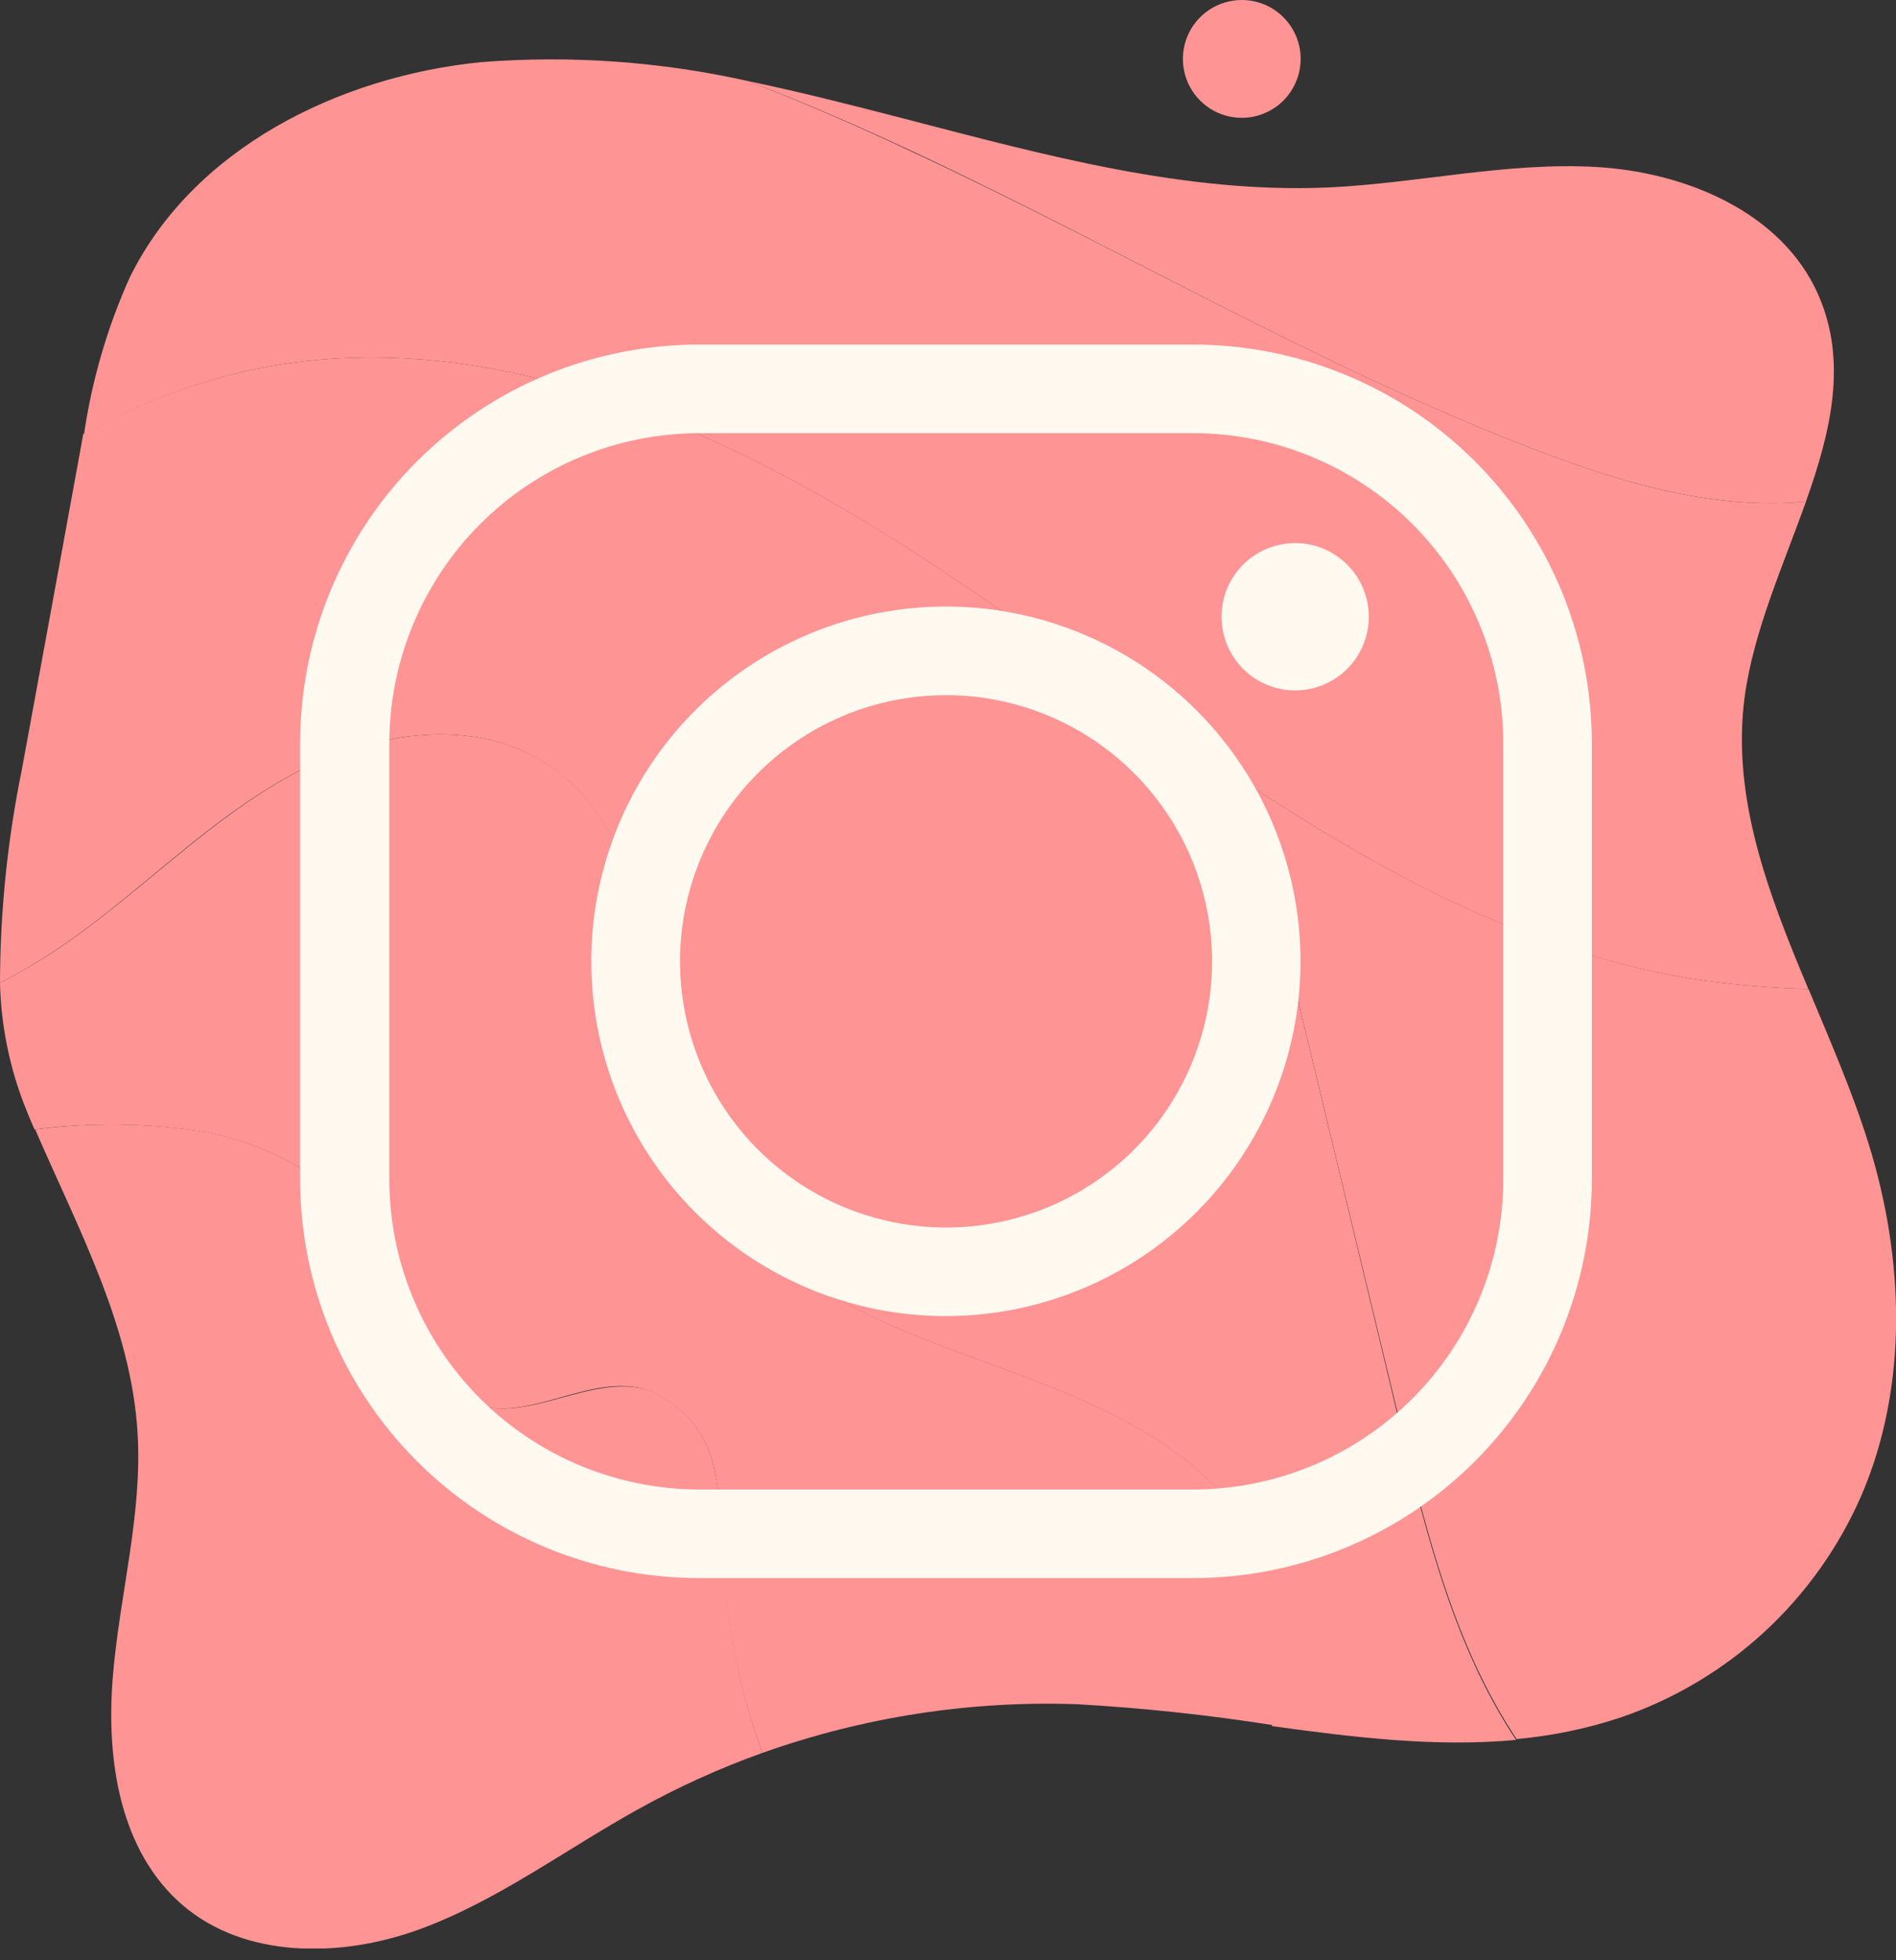
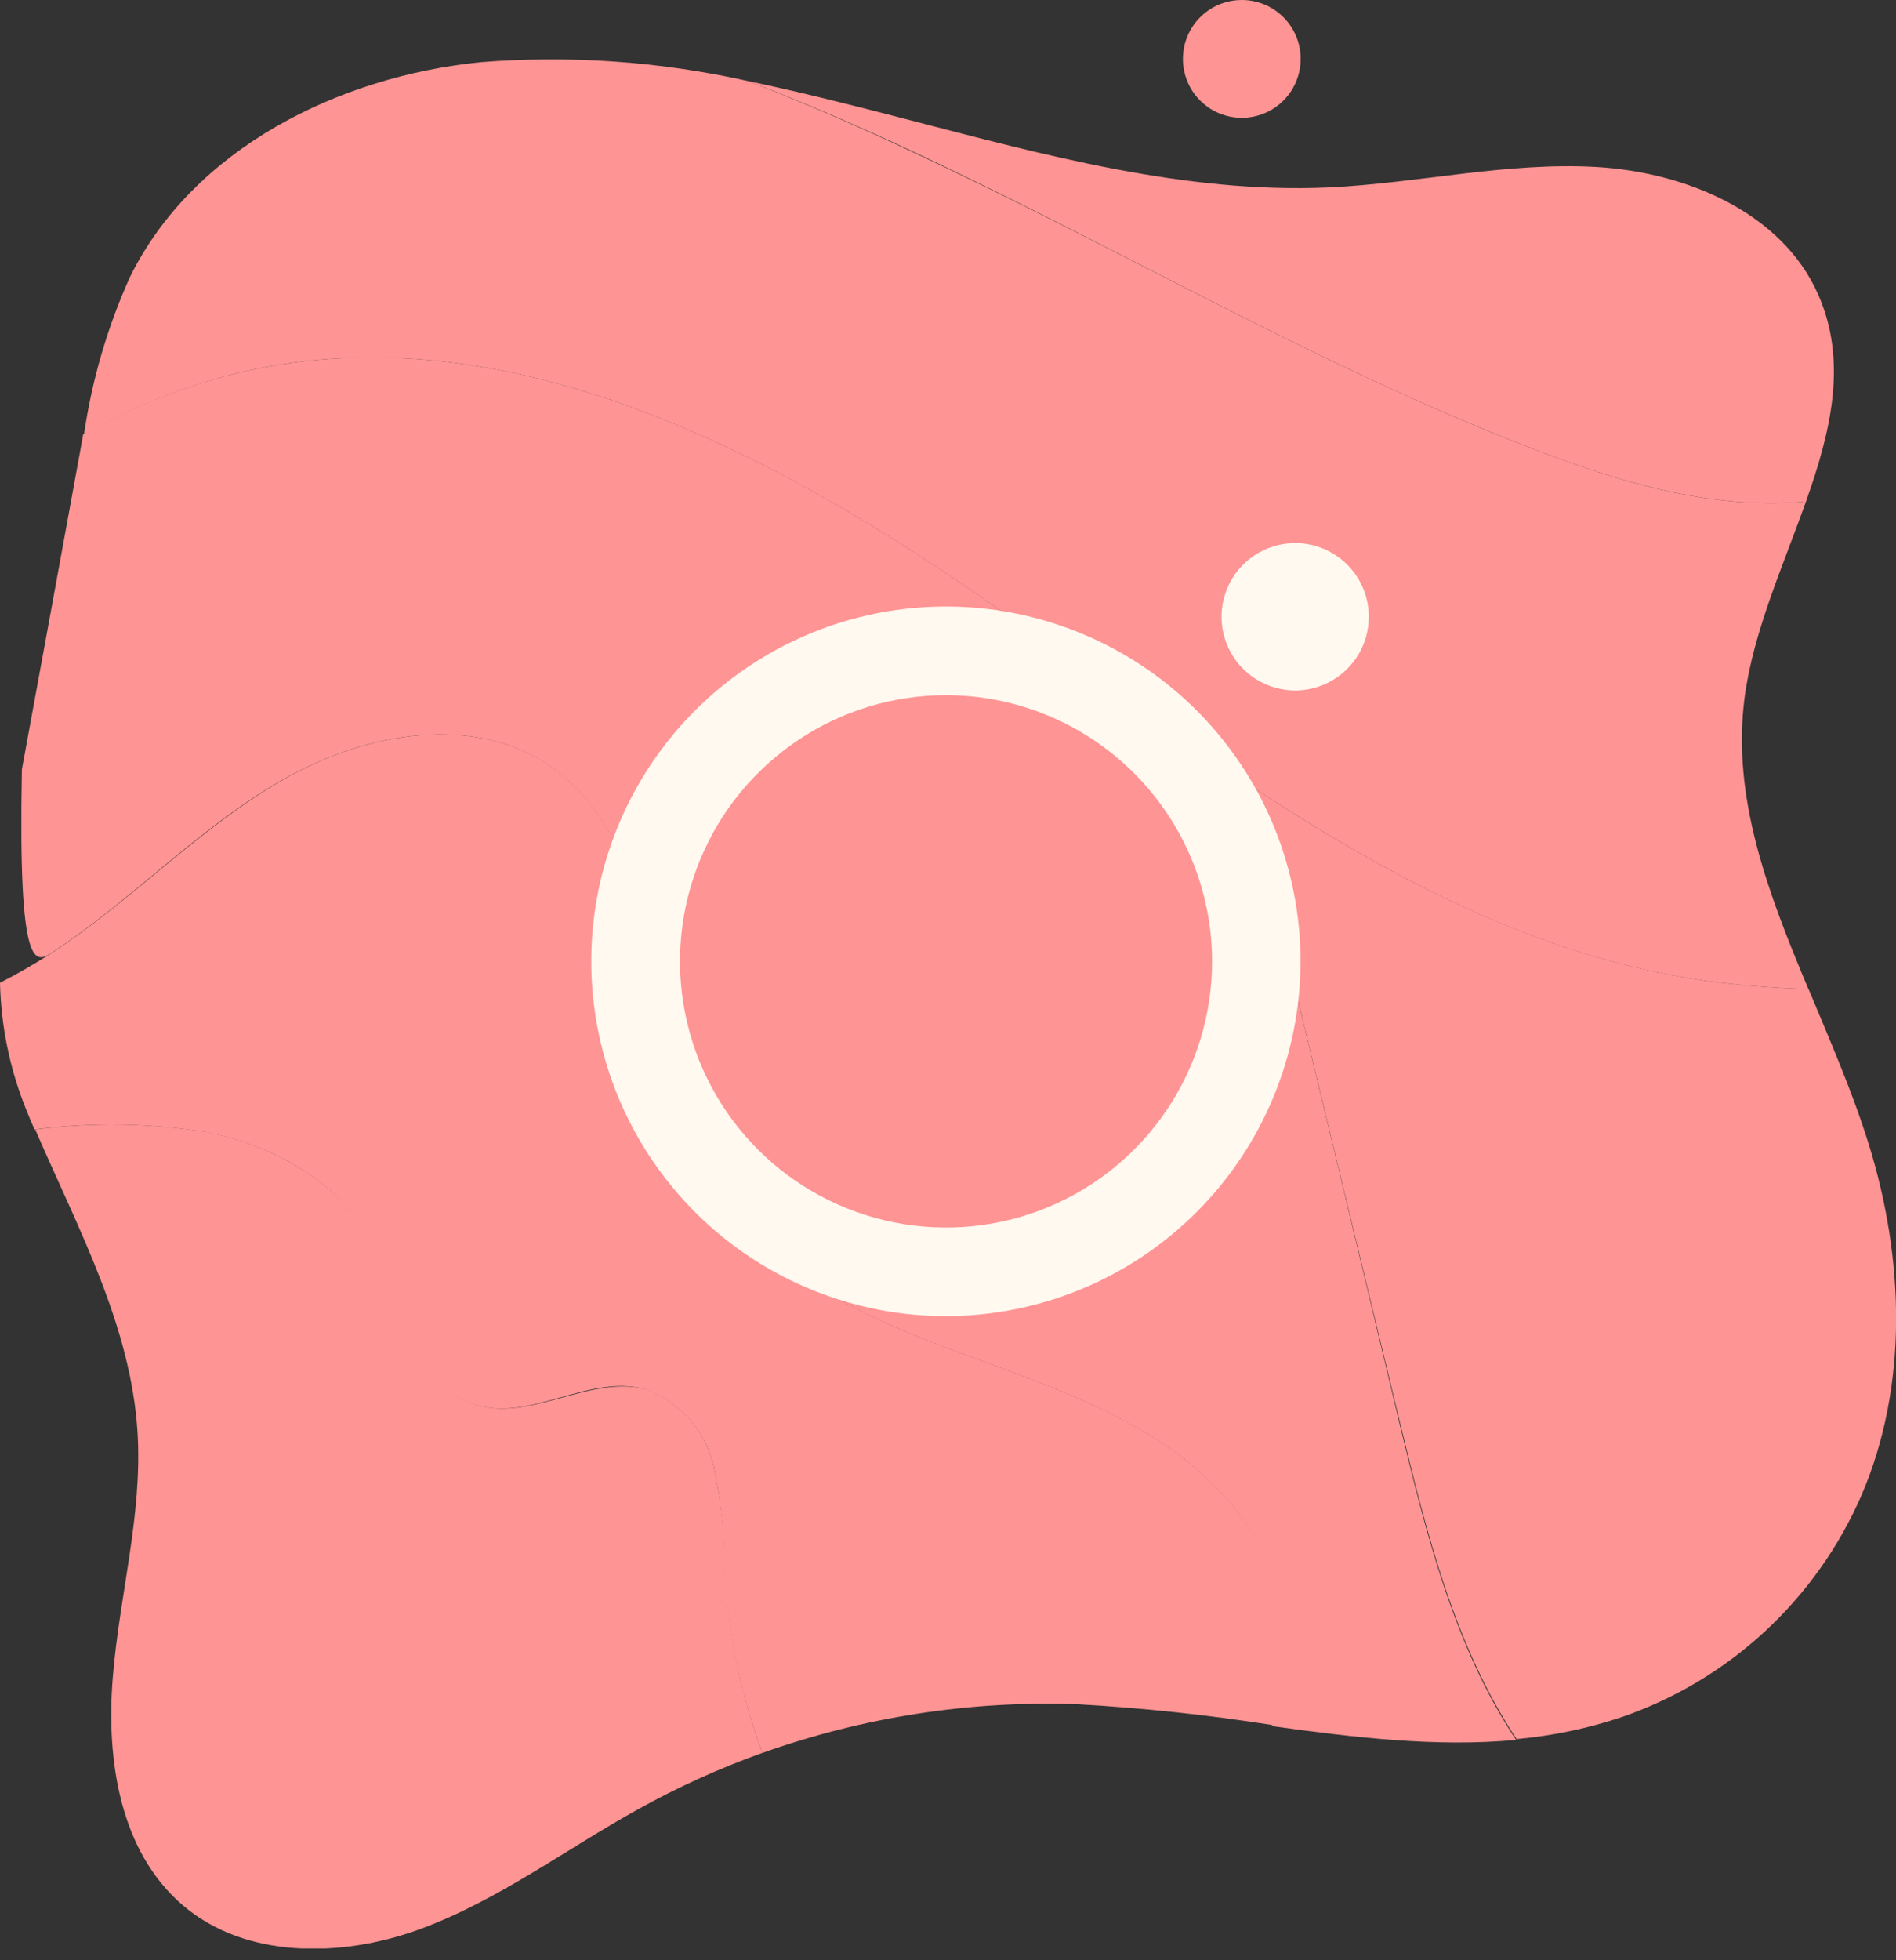
<svg xmlns="http://www.w3.org/2000/svg" width="60" height="62" viewBox="0 0 60 62" fill="none">
  <rect x="0" y="0" width="60" height="62" fill="#333333" stroke="none" />
  <g clip-path="url(#clip0_22_66015)">
    <path d="M37.007 45.796C34.666 44.179 31.874 43.393 29.23 42.346C26.586 41.299 23.927 39.846 22.48 37.403C21.263 35.349 21.063 32.885 20.647 30.539C20.231 28.193 19.456 25.703 17.526 24.307C15.067 22.531 11.561 23.157 8.937 24.672C6.314 26.186 4.199 28.46 1.663 30.123C1.126 30.472 0.571 30.793 0 31.083C0.032 32.462 0.313 33.824 0.832 35.103C0.914 35.308 1.001 35.519 1.093 35.724C2.893 35.492 4.717 35.52 6.509 35.806C8.619 36.217 10.698 37.346 11.74 39.235C12.782 41.124 13.003 43.794 15.026 44.43C16.792 44.99 18.701 43.404 20.477 43.958C21 44.158 21.466 44.484 21.834 44.907C22.202 45.329 22.461 45.835 22.587 46.381C22.82 47.473 22.931 48.586 22.921 49.702C23.037 51.664 23.444 53.599 24.127 55.442C27.319 54.307 30.696 53.784 34.081 53.902C36.16 54.019 38.231 54.24 40.288 54.564C40.54 54.056 40.713 53.512 40.801 52.952C41.191 50.144 39.343 47.413 37.007 45.796Z" fill="#FF9494" />
    <path d="M22.587 46.381C22.462 45.837 22.207 45.333 21.843 44.91C21.479 44.488 21.017 44.161 20.498 43.958C18.722 43.444 16.812 44.984 15.046 44.43C13.023 43.794 12.787 41.088 11.761 39.235C10.734 37.382 8.639 36.217 6.53 35.806C4.738 35.519 2.914 35.492 1.114 35.724C2.464 38.85 4.148 41.925 4.353 45.318C4.512 47.916 3.778 50.452 3.568 53.07C3.357 55.688 3.799 58.557 5.78 60.257C7.762 61.956 10.79 61.925 13.26 61.027C15.729 60.128 17.88 58.506 20.169 57.238C21.437 56.531 22.761 55.93 24.127 55.441C23.447 53.593 23.046 51.653 22.936 49.687C22.941 48.575 22.823 47.467 22.587 46.381V46.381Z" fill="#FF9494" />
-     <path d="M40.488 29.199C40.123 27.69 39.748 26.16 39.297 24.666C36.643 22.9 34.055 20.98 31.473 19.174C24.461 14.276 16.047 9.856 7.7 11.756C5.927 12.173 4.221 12.839 2.633 13.732L2.541 14.245C1.928 17.606 1.312 20.968 0.693 24.333C0.238 26.554 0.006 28.816 0 31.083C0.567 30.792 1.119 30.472 1.653 30.123C4.189 28.46 6.273 26.191 8.927 24.671C11.581 23.152 15.056 22.531 17.515 24.307C19.446 25.703 20.221 28.188 20.637 30.539C21.052 32.89 21.253 35.349 22.469 37.402C23.917 39.846 26.576 41.299 29.22 42.346C31.863 43.393 34.656 44.179 36.997 45.796C39.338 47.413 41.181 50.144 40.76 52.983C40.672 53.543 40.498 54.086 40.246 54.594C42.854 54.954 45.447 55.267 47.977 55.031C46.011 52.074 45.139 48.532 44.302 45.077C43.036 39.776 41.764 34.483 40.488 29.199Z" fill="#FF9494" />
+     <path d="M40.488 29.199C40.123 27.69 39.748 26.16 39.297 24.666C36.643 22.9 34.055 20.98 31.473 19.174C24.461 14.276 16.047 9.856 7.7 11.756C5.927 12.173 4.221 12.839 2.633 13.732L2.541 14.245C1.928 17.606 1.312 20.968 0.693 24.333C0.567 30.792 1.119 30.472 1.653 30.123C4.189 28.46 6.273 26.191 8.927 24.671C11.581 23.152 15.056 22.531 17.515 24.307C19.446 25.703 20.221 28.188 20.637 30.539C21.052 32.89 21.253 35.349 22.469 37.402C23.917 39.846 26.576 41.299 29.22 42.346C31.863 43.393 34.656 44.179 36.997 45.796C39.338 47.413 41.181 50.144 40.76 52.983C40.672 53.543 40.498 54.086 40.246 54.594C42.854 54.954 45.447 55.267 47.977 55.031C46.011 52.074 45.139 48.532 44.302 45.077C43.036 39.776 41.764 34.483 40.488 29.199Z" fill="#FF9494" />
    <path d="M58.912 47.284C60.401 43.809 60.257 39.795 59.138 36.191C58.624 34.538 57.911 32.911 57.233 31.283C56.132 31.254 55.034 31.165 53.943 31.016C48.599 30.246 43.84 27.685 39.297 24.666C39.749 26.16 40.123 27.69 40.488 29.199C41.764 34.487 43.041 39.771 44.317 45.051C45.154 48.506 46.027 52.048 47.993 55.005C49.112 54.904 50.217 54.675 51.283 54.322C52.975 53.745 54.527 52.821 55.841 51.609C57.154 50.397 58.2 48.924 58.912 47.284V47.284Z" fill="#FF9494" />
    <path d="M57.151 15.862C56.719 15.905 56.286 15.922 55.852 15.914C53.285 15.873 50.832 15.087 48.455 14.174C41.73 11.581 35.493 7.89 28.948 4.841C27.238 4.03 25.477 3.265 23.686 2.567C20.91 1.945 18.057 1.743 15.221 1.966C10.703 2.418 6.109 4.707 4.107 8.773C3.397 10.351 2.91 12.02 2.659 13.732C4.239 12.841 5.936 12.176 7.7 11.756C16.042 9.856 24.456 14.276 31.468 19.174C38.48 24.071 45.467 29.8 53.937 31.016C55.029 31.165 56.127 31.254 57.228 31.283C55.955 28.255 54.79 25.226 55.211 22.043C55.493 19.954 56.432 17.89 57.151 15.862Z" fill="#FF9494" />
    <path d="M48.455 14.173C50.822 15.087 53.306 15.873 55.852 15.914C56.286 15.922 56.72 15.905 57.151 15.862C57.947 13.624 58.47 11.427 57.536 9.312C56.386 6.714 53.352 5.447 50.524 5.282C47.695 5.118 44.877 5.796 42.043 5.929C37.505 6.129 33.044 4.902 28.65 3.763C27.007 3.337 25.354 2.916 23.686 2.567C25.478 3.255 27.238 4.019 28.968 4.831C35.493 7.89 41.73 11.581 48.455 14.173Z" fill="#FF9494" />
    <path d="M41.16 1.863C41.16 2.232 41.051 2.592 40.846 2.899C40.641 3.205 40.35 3.444 40.01 3.585C39.669 3.726 39.294 3.763 38.933 3.691C38.572 3.619 38.239 3.442 37.979 3.181C37.718 2.921 37.541 2.588 37.469 2.227C37.397 1.866 37.434 1.491 37.575 1.15C37.716 0.81 37.955 0.519 38.261 0.314C38.568 0.109 38.928 0 39.297 0C39.791 0 40.265 0.196 40.614 0.546C40.964 0.895 41.16 1.369 41.16 1.863V1.863Z" fill="#FF9494" />
-     <path d="M37.767 49.913H22.105C18.762 49.909 15.558 48.579 13.194 46.216C10.831 43.852 9.501 40.648 9.497 37.305V23.501C9.501 20.159 10.831 16.955 13.195 14.592C15.558 12.23 18.763 10.901 22.105 10.898H37.767C41.109 10.901 44.314 12.23 46.677 14.592C49.041 16.955 50.371 20.159 50.375 23.501V37.305C50.371 40.648 49.041 43.852 46.678 46.216C44.314 48.579 41.11 49.909 37.767 49.913V49.913ZM22.105 13.701C19.51 13.71 17.023 14.745 15.19 16.581C13.356 18.418 12.325 20.906 12.32 23.501V37.305C12.323 39.905 13.357 42.397 15.195 44.235C17.034 46.073 19.526 47.107 22.125 47.11H37.767C40.367 47.107 42.859 46.073 44.697 44.235C46.535 42.397 47.569 39.905 47.572 37.305V23.501C47.568 20.902 46.533 18.411 44.695 16.574C42.857 14.737 40.366 13.704 37.767 13.701H22.105Z" fill="#FFF9F0" />
    <path d="M29.938 41.627C27.719 41.628 25.549 40.971 23.703 39.739C21.856 38.506 20.417 36.754 19.567 34.704C18.717 32.653 18.494 30.397 18.926 28.22C19.359 26.042 20.427 24.042 21.996 22.472C23.566 20.902 25.565 19.833 27.742 19.4C29.919 18.966 32.176 19.188 34.226 20.038C36.277 20.887 38.03 22.325 39.263 24.171C40.497 26.016 41.155 28.186 41.155 30.406C41.152 33.38 39.97 36.232 37.867 38.336C35.764 40.44 32.913 41.623 29.938 41.627V41.627ZM29.938 21.987C28.273 21.987 26.645 22.48 25.261 23.406C23.877 24.331 22.797 25.645 22.16 27.184C21.523 28.722 21.356 30.415 21.681 32.048C22.006 33.681 22.808 35.181 23.985 36.359C25.163 37.536 26.663 38.338 28.296 38.663C29.929 38.988 31.622 38.821 33.16 38.184C34.699 37.546 36.013 36.467 36.938 35.083C37.864 33.698 38.357 32.071 38.357 30.406C38.355 28.174 37.467 26.034 35.888 24.456C34.31 22.877 32.17 21.989 29.938 21.987V21.987Z" fill="#FFF9F0" />
    <path d="M43.316 19.507C43.316 19.968 43.18 20.419 42.924 20.802C42.668 21.185 42.304 21.484 41.878 21.66C41.452 21.837 40.983 21.883 40.531 21.793C40.079 21.703 39.664 21.481 39.338 21.155C39.012 20.829 38.79 20.414 38.7 19.962C38.61 19.51 38.656 19.041 38.833 18.615C39.009 18.189 39.308 17.825 39.691 17.569C40.074 17.313 40.525 17.177 40.986 17.177C41.604 17.177 42.197 17.422 42.634 17.859C43.071 18.296 43.316 18.889 43.316 19.507Z" fill="#FFF9F0" />
  </g>
  <defs>
    <clipPath id="clip0_22_66015">
      <rect width="60" height="61.627" fill="white" />
    </clipPath>
  </defs>
</svg>